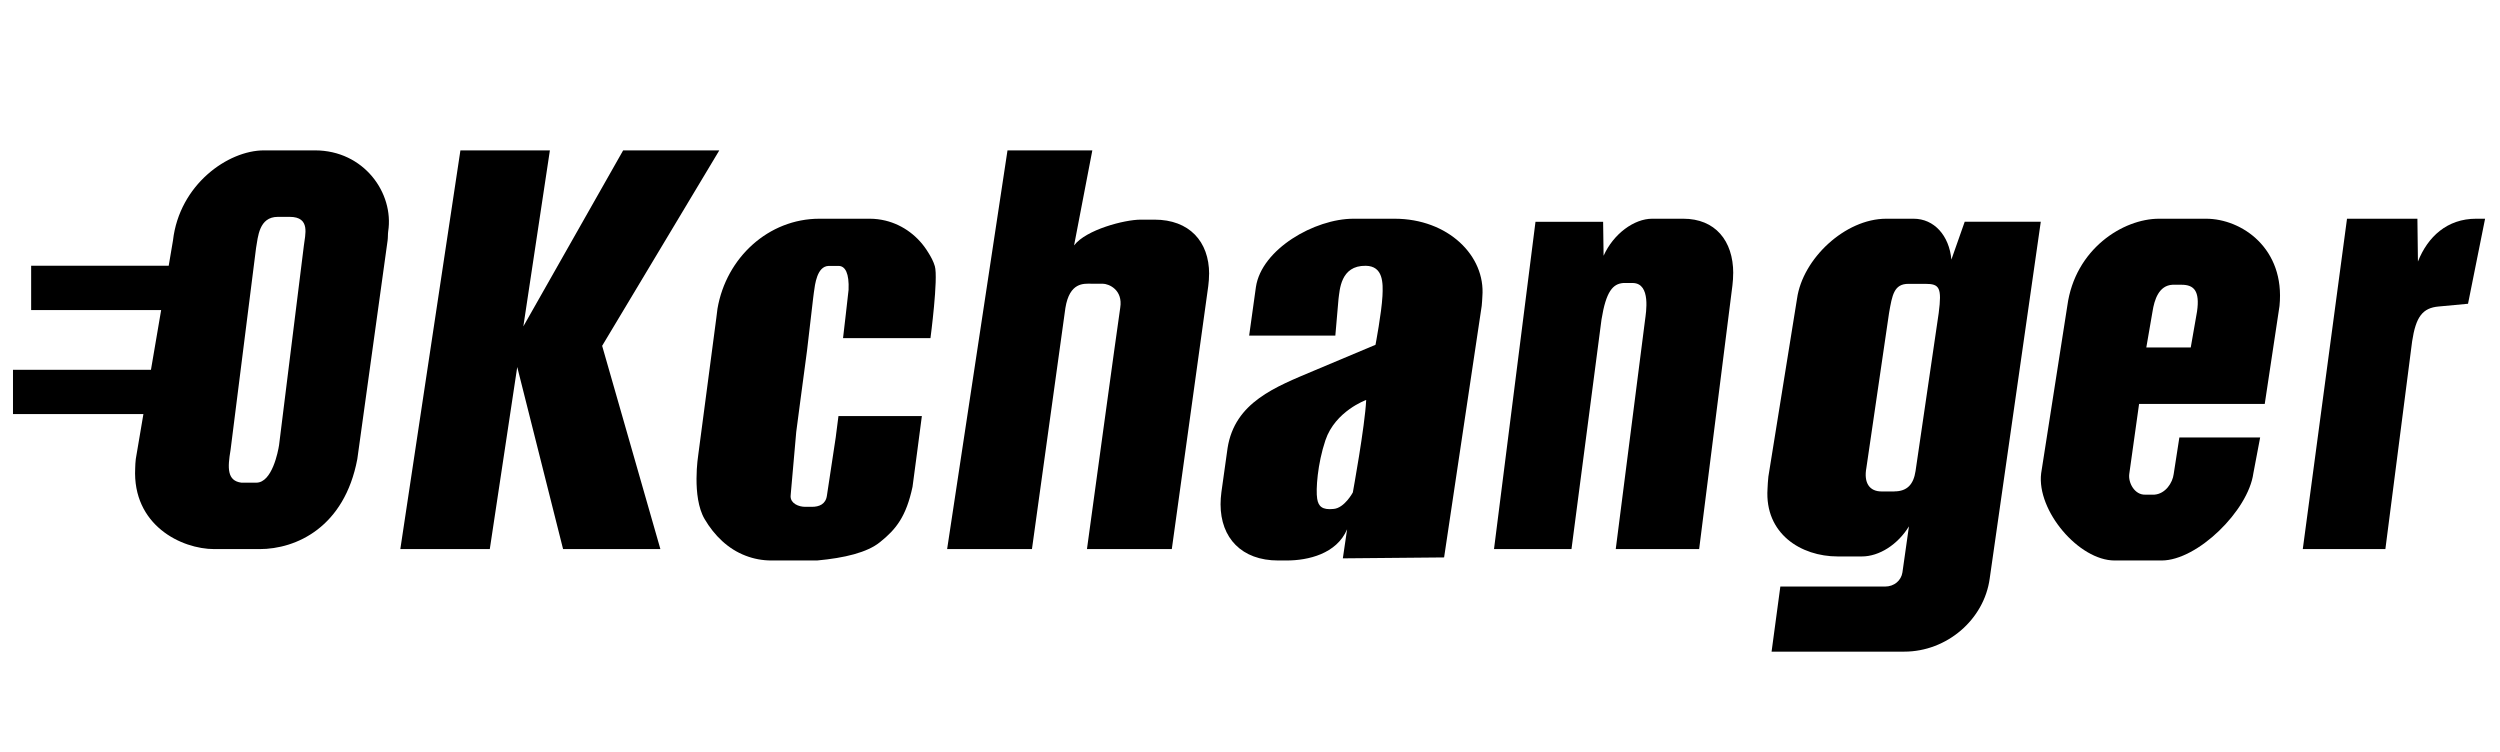
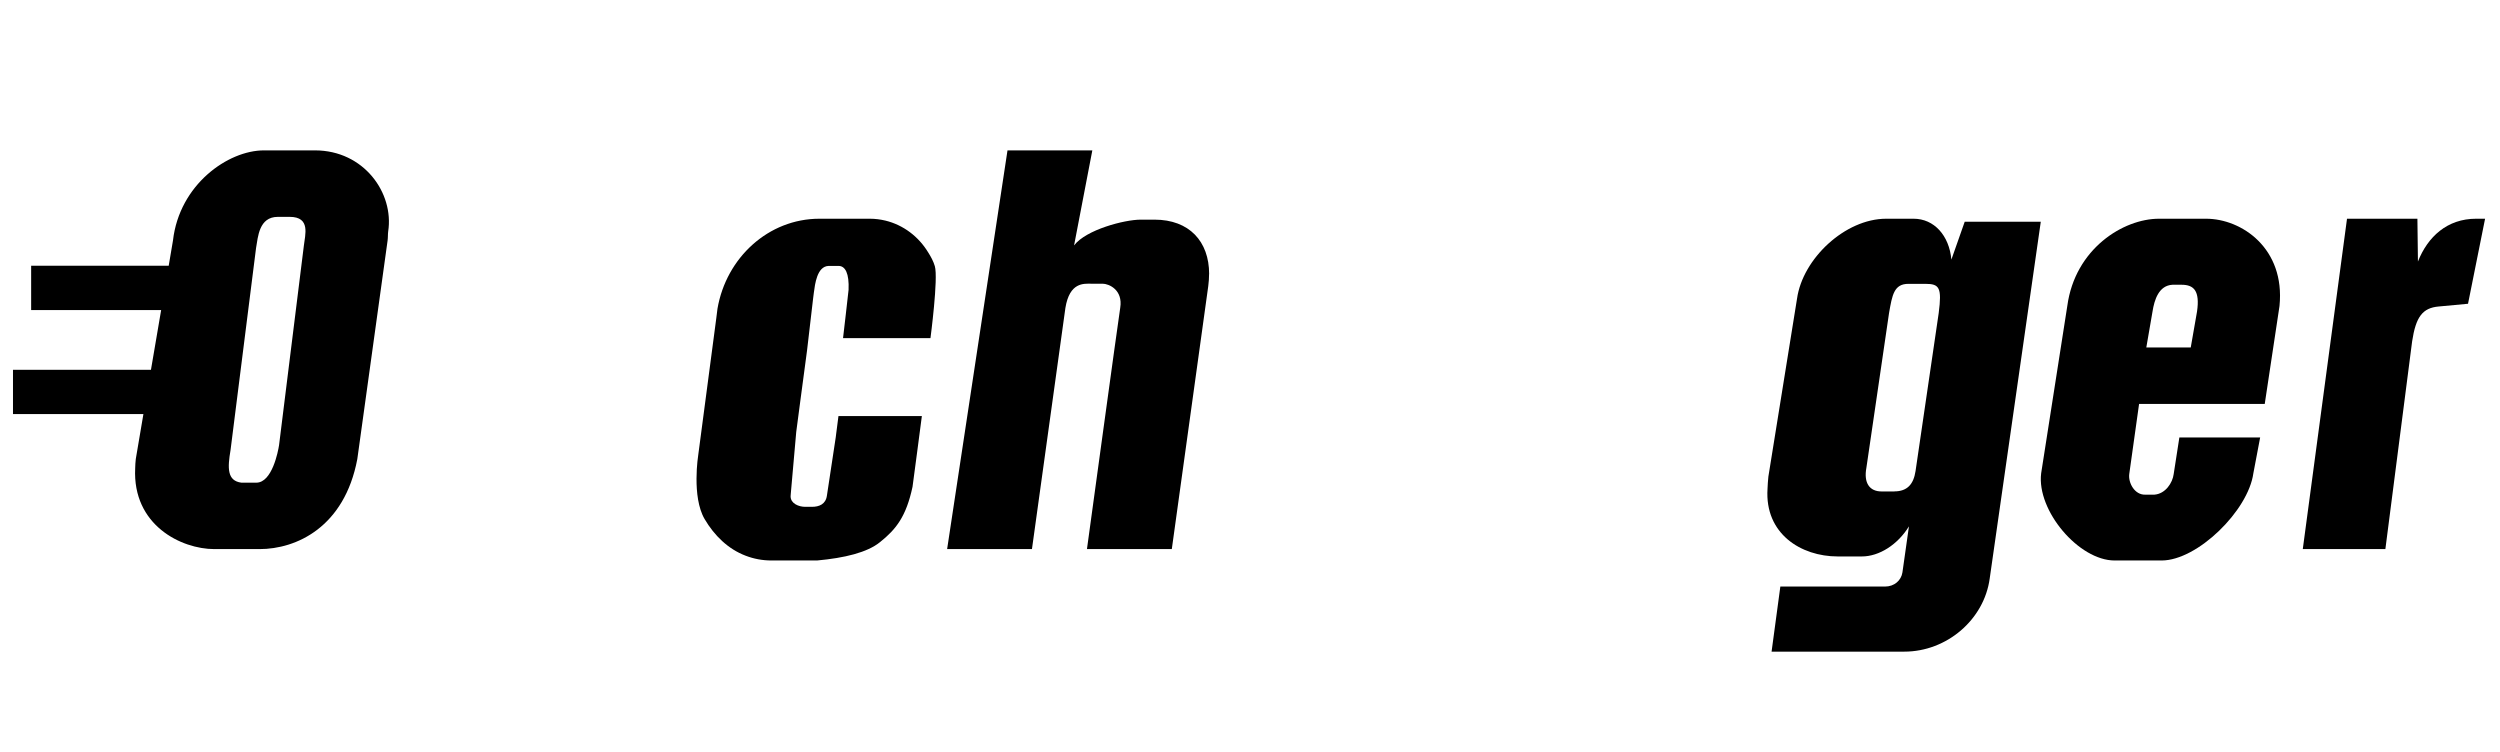
<svg xmlns="http://www.w3.org/2000/svg" width="133" height="40" viewBox="0 0 133 40" fill="none">
  <path d="M16.748 8H14.044C12.122 8 9.545 9.824 9.203 12.79L8.975 14.138H1.657V16.495H8.573L8.031 19.673H0.691V22.03H7.629L7.224 24.419C7.202 24.586 7.198 24.75 7.192 24.908C7.04 27.937 9.643 29.212 11.406 29.212H13.807C15.764 29.212 18.325 28.048 19.009 24.422L20.621 12.79C20.643 12.626 20.63 12.462 20.652 12.307C20.966 10.272 19.364 8 16.755 8H16.748ZM16.166 13.065C16.163 13.1 14.845 23.687 14.845 23.687C14.795 24.012 14.478 25.678 13.636 25.678H12.841C12.078 25.58 12.103 24.895 12.265 23.942C12.271 23.907 13.623 13.188 13.623 13.188C13.727 12.61 13.772 11.537 14.782 11.537H15.412C16.542 11.537 16.226 12.503 16.166 13.065Z" fill="black" />
-   <path d="M32.034 18.398L35.133 29.212H29.956L27.517 19.525L26.057 29.212H21.297L24.494 8H29.254L27.842 17.364L33.152 8H38.267L32.034 18.398Z" fill="black" />
  <path d="M49.732 14.157C49.655 13.895 49.525 13.659 49.383 13.434C48.87 12.586 48.058 11.967 47.1 11.735C46.834 11.672 46.559 11.636 46.275 11.636H43.593C40.889 11.636 38.637 13.702 38.17 16.422L38.106 16.933L37.148 24.194C37.148 24.194 36.786 26.427 37.488 27.618C38.001 28.492 38.739 29.212 39.666 29.563C40.099 29.73 40.559 29.818 41.044 29.818H43.469C44.928 29.684 46.142 29.393 46.819 28.839C47.684 28.149 48.209 27.468 48.546 25.9L48.611 25.412L48.805 23.952L49.043 22.135H44.606L44.477 23.137L44.464 23.248L43.992 26.364C43.93 26.829 43.574 26.963 43.197 26.963H42.833C42.496 26.963 42.06 26.79 42.06 26.404C42.06 26.361 42.063 26.312 42.07 26.266L42.36 22.976L42.586 21.261L42.935 18.642L43.259 15.866L43.296 15.575C43.358 15.11 43.466 14.173 44.078 14.147H44.603C44.974 14.141 45.181 14.55 45.144 15.421C45.144 15.47 44.85 17.987 44.85 17.987H49.501C49.501 17.987 49.924 14.799 49.732 14.154V14.157Z" fill="black" />
  <path d="M64.323 14.581C64.323 14.788 64.307 15.004 64.279 15.223L62.34 29.212H57.826C57.826 29.212 59.489 17.048 59.596 16.374C59.75 15.42 58.995 15.093 58.656 15.093H58.037C57.666 15.093 56.902 15.004 56.679 16.384L54.9 29.212H50.387L53.599 8H58.112L57.141 13.055C57.779 12.219 59.825 11.685 60.687 11.685H61.419C63.267 11.685 64.326 12.842 64.326 14.578L64.323 14.581Z" fill="black" />
-   <path d="M78.862 15.771C78.849 15.934 78.849 16.101 78.827 16.271L76.826 29.655L71.439 29.704L71.666 28.158C71.108 29.468 69.587 29.818 68.449 29.818H67.998C66.059 29.818 64.934 28.622 64.934 26.828C64.934 26.619 64.95 26.403 64.979 26.18L65.306 23.844C65.686 21.392 67.872 20.578 69.912 19.716C71.968 18.846 73.177 18.343 73.177 18.343C73.177 18.343 73.498 16.657 73.547 15.748C73.583 15.052 73.589 14.153 72.658 14.14C71.306 14.12 71.277 15.437 71.209 15.902L71.04 17.853H66.455L66.814 15.274C67.11 13.258 69.938 11.636 72.007 11.636H74.189C77.037 11.636 79.037 13.607 78.862 15.771ZM72.681 21.278C72.681 21.278 71.034 21.866 70.512 23.422C70.09 24.677 69.996 26.056 70.074 26.534C70.139 26.942 70.349 27.138 70.94 27.076C71.527 27.034 71.971 26.197 71.971 26.197C71.971 26.197 72.616 22.667 72.681 21.278Z" fill="black" />
-   <path d="M92.205 14.54C92.205 14.747 92.192 14.964 92.165 15.184L90.395 29.209H85.958C85.958 29.209 87.454 17.536 87.518 17.014C87.564 16.65 87.842 15.085 86.877 15.056H86.362C85.81 15.098 85.443 15.49 85.2 16.998L83.603 29.212H79.481L81.688 11.799H85.286L85.311 13.606C85.838 12.433 86.939 11.636 87.897 11.636H89.553C91.24 11.636 92.208 12.797 92.208 14.537L92.205 14.54Z" fill="black" />
  <path d="M108.569 11.801L105.852 30.779C105.554 32.968 103.565 34.667 101.31 34.667H94.248L94.714 31.205H100.281C100.779 31.205 101.143 30.879 101.209 30.453L101.556 28.002C100.963 28.97 99.977 29.603 99.052 29.603H97.765C95.808 29.603 93.878 28.392 94.032 26.006C94.045 25.796 94.049 25.58 94.078 25.354L95.602 15.889C95.9 13.764 98.158 11.636 100.347 11.636H101.802C102.896 11.636 103.696 12.528 103.814 13.81L104.522 11.798H108.566L108.569 11.801ZM100.776 26.142C101.468 26.142 101.802 25.761 101.907 25.06C101.907 25.06 103.136 16.7 103.139 16.654C103.316 15.295 103.175 15.101 102.434 15.101H101.527C100.757 15.101 100.665 15.699 100.498 16.648C100.498 16.648 99.302 24.84 99.292 24.886C99.141 25.696 99.462 26.145 100.098 26.145H100.779L100.776 26.142Z" fill="black" />
  <path d="M121.27 16.276L120.484 21.49H113.799L113.276 25.221C113.215 25.685 113.564 26.335 114.126 26.316H114.61C115.204 26.273 115.582 25.685 115.64 25.221L115.942 23.274H120.24L119.878 25.182C119.605 27.165 116.904 29.818 114.998 29.818H112.499C110.594 29.818 108.345 27.165 108.589 25.182L109.981 16.272C110.392 13.237 112.955 11.636 114.86 11.636H117.36C119.265 11.636 121.575 13.218 121.27 16.272V16.276ZM114.184 18.484H116.548L116.882 16.573C117.042 15.469 116.712 15.149 116.06 15.149H115.576C114.848 15.188 114.613 15.946 114.514 16.573L114.184 18.484Z" fill="black" />
  <path d="M132.205 11.643L131.299 16.16L129.745 16.305C128.879 16.379 128.524 16.852 128.325 18.161L126.902 29.212H122.508L124.861 11.636H128.606L128.634 13.914C129.157 12.592 130.191 11.636 131.73 11.636H132.205V11.643Z" fill="black" />
</svg>